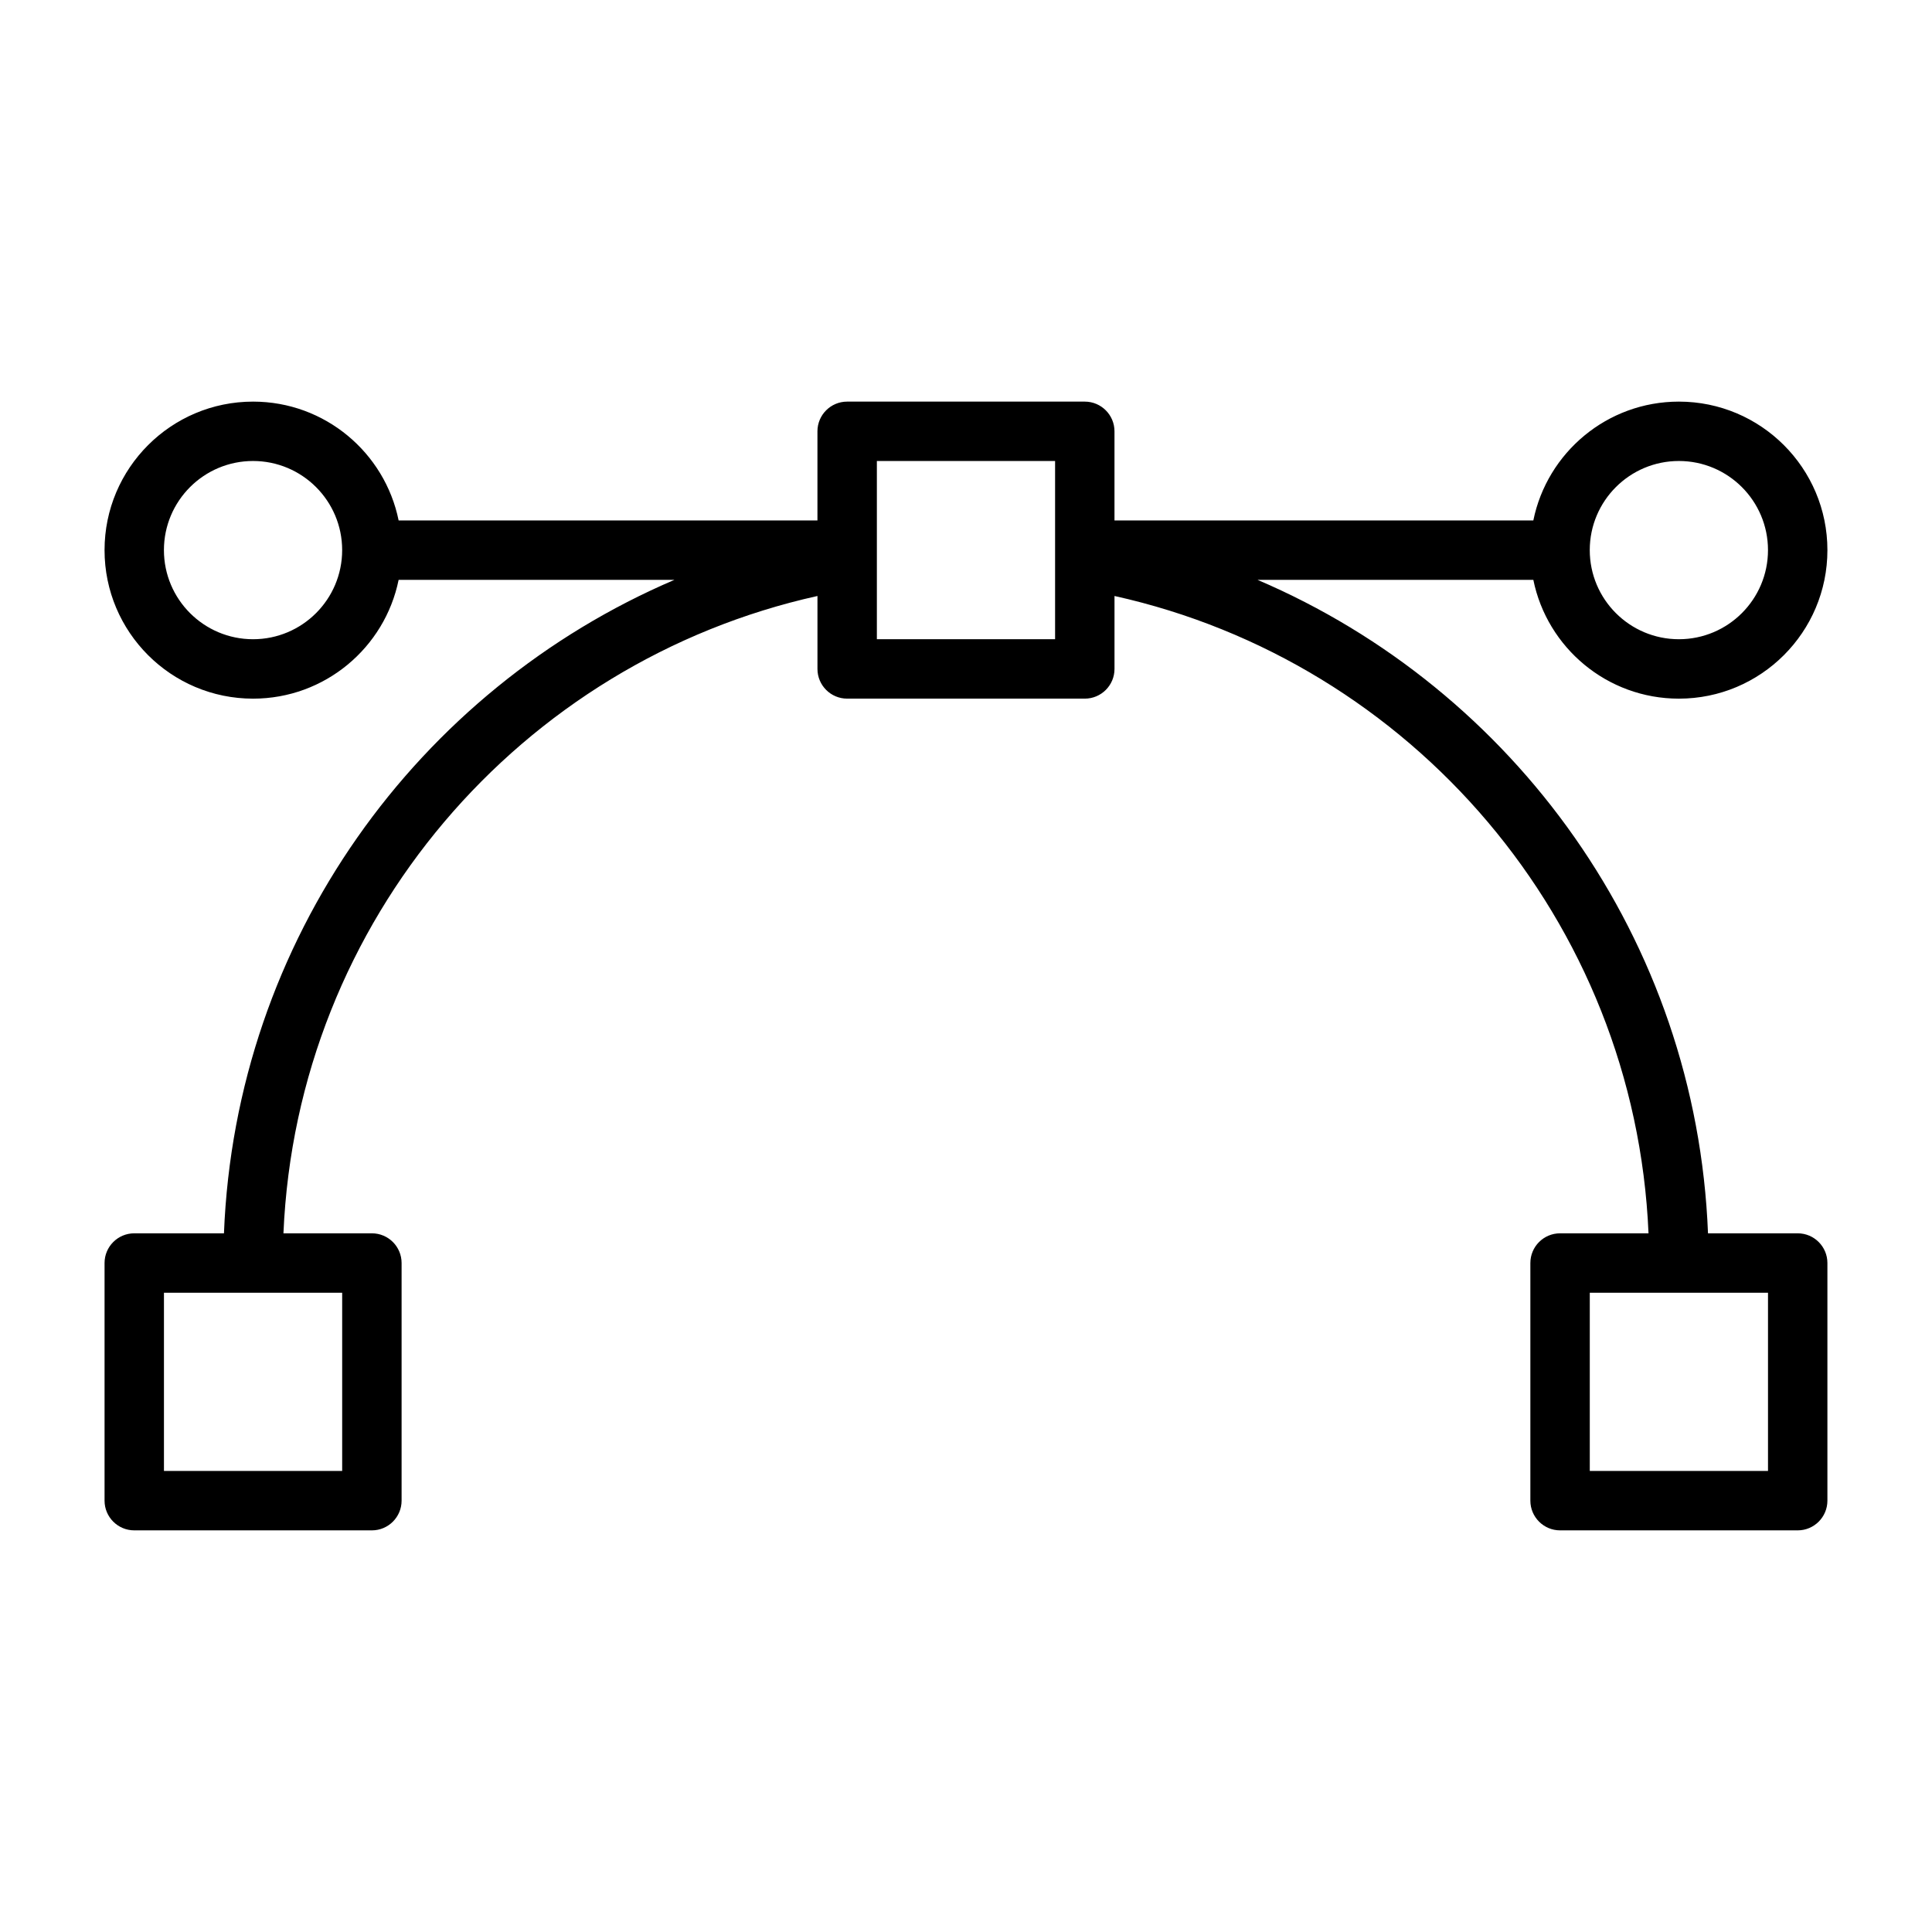
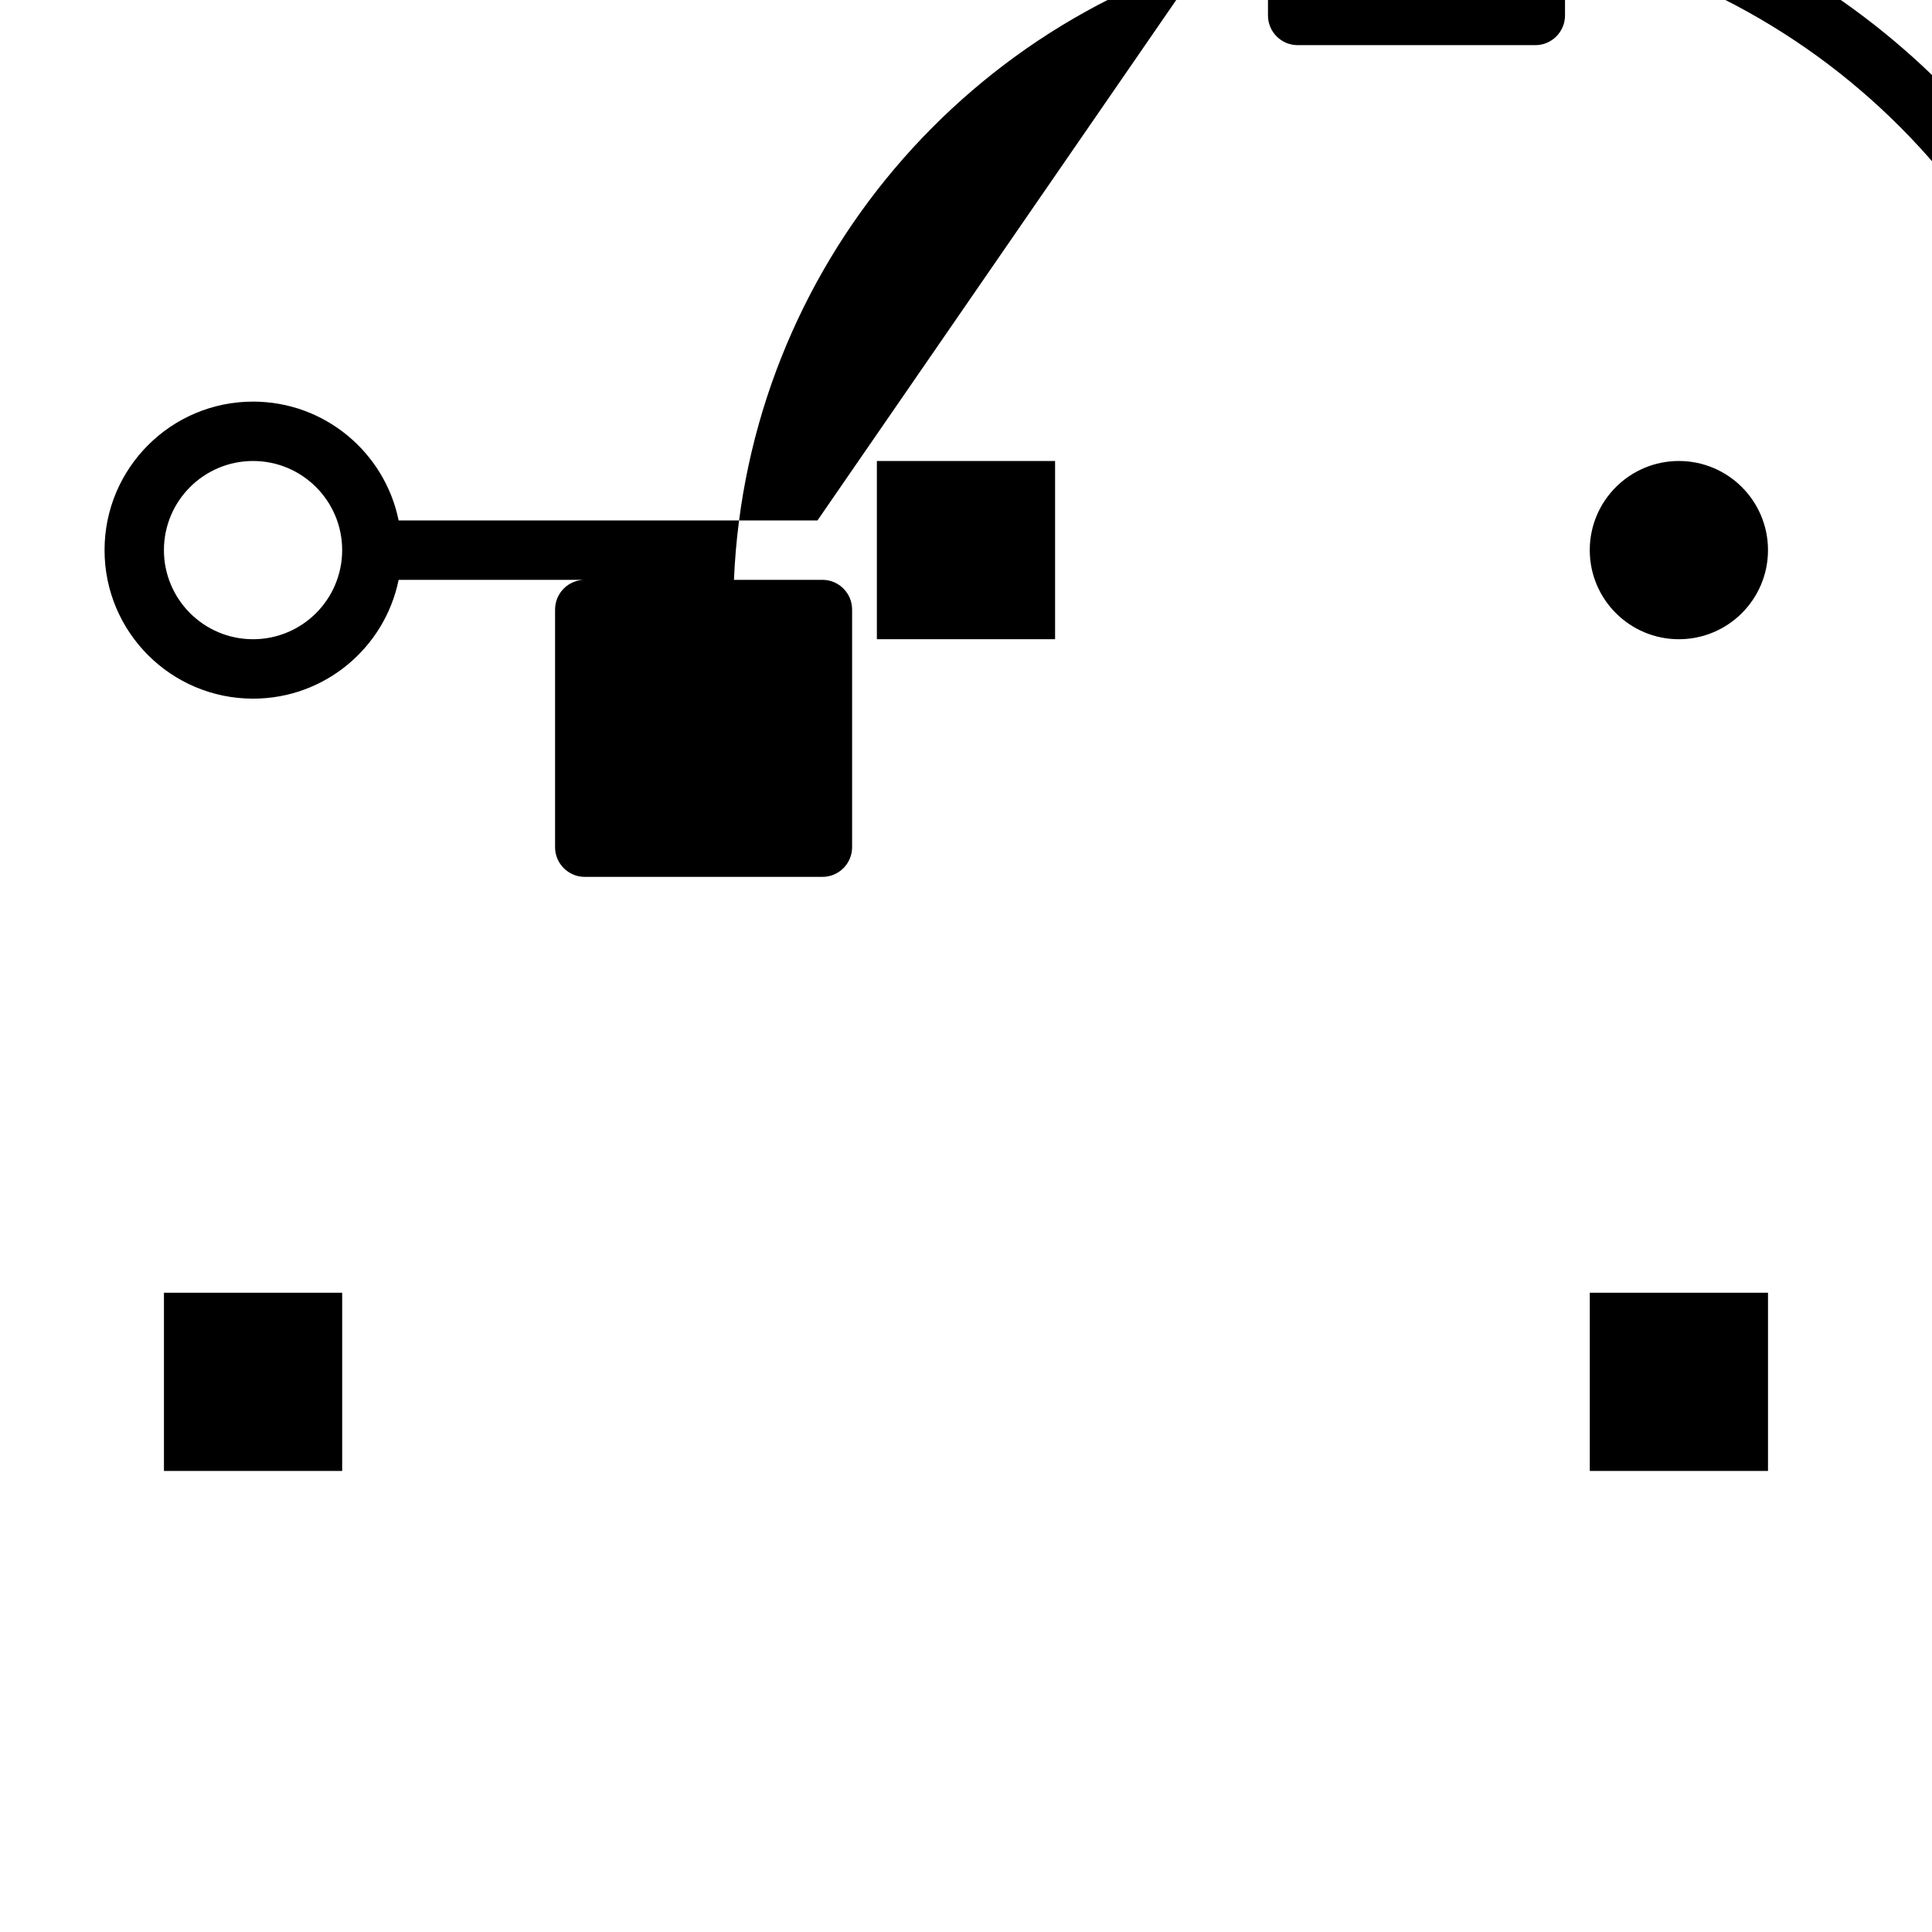
<svg xmlns="http://www.w3.org/2000/svg" fill="#000000" width="800px" height="800px" version="1.1" viewBox="144 144 512 512">
-   <path d="m360.64 281.92h-111c-3.652-17.965-19.539-31.488-38.574-31.488-21.727 0-39.359 17.633-39.359 39.359 0 21.727 17.633 39.359 39.359 39.359 19.035 0 34.922-13.523 38.574-31.488h73.102c-68.016 29.062-116.33 95.316-119.39 173.18h-23.773c-4.344 0-7.871 3.527-7.871 7.871v62.977c0 4.344 3.527 7.871 7.871 7.871h62.977c4.344 0 7.871-3.527 7.871-7.871v-62.977c0-4.344-3.527-7.871-7.871-7.871h-23.441c3.543-82.973 62.93-151.47 141.52-168.9v19.332c0 4.344 3.527 7.871 7.871 7.871h62.977c4.344 0 7.871-3.527 7.871-7.871v-19.332c78.594 17.43 137.98 85.93 141.52 168.9h-23.441c-4.344 0-7.871 3.527-7.871 7.871v62.977c0 4.344 3.527 7.871 7.871 7.871h62.977c4.344 0 7.871-3.527 7.871-7.871v-62.977c0-4.344-3.527-7.871-7.871-7.871h-23.773c-3.055-77.871-51.387-144.14-119.39-173.18h73.102c3.652 17.965 19.539 31.488 38.574 31.488 21.727 0 39.359-17.633 39.359-39.359 0-21.727-17.633-39.359-39.359-39.359-19.035 0-34.922 13.523-38.574 31.488h-111v-23.617c0-4.344-3.527-7.871-7.871-7.871h-62.977c-4.344 0-7.871 3.527-7.871 7.871v23.617zm204.67 204.67h47.23v47.23h-47.23v-47.23zm-377.86 0h47.23v47.23h-47.23v-47.23zm188.93-196.82v23.633h47.23v-47.23h-47.23v23.602zm212.54-23.602c13.035 0 23.617 10.578 23.617 23.617 0 13.035-10.578 23.617-23.617 23.617-13.035 0-23.617-10.578-23.617-23.617 0-13.035 10.578-23.617 23.617-23.617zm-377.86 0c13.035 0 23.617 10.578 23.617 23.617 0 13.035-10.578 23.617-23.617 23.617-13.035 0-23.617-10.578-23.617-23.617 0-13.035 10.578-23.617 23.617-23.617z" fill-rule="evenodd" />
+   <path d="m360.64 281.92h-111c-3.652-17.965-19.539-31.488-38.574-31.488-21.727 0-39.359 17.633-39.359 39.359 0 21.727 17.633 39.359 39.359 39.359 19.035 0 34.922-13.523 38.574-31.488h73.102h-23.773c-4.344 0-7.871 3.527-7.871 7.871v62.977c0 4.344 3.527 7.871 7.871 7.871h62.977c4.344 0 7.871-3.527 7.871-7.871v-62.977c0-4.344-3.527-7.871-7.871-7.871h-23.441c3.543-82.973 62.93-151.47 141.52-168.9v19.332c0 4.344 3.527 7.871 7.871 7.871h62.977c4.344 0 7.871-3.527 7.871-7.871v-19.332c78.594 17.43 137.98 85.93 141.52 168.9h-23.441c-4.344 0-7.871 3.527-7.871 7.871v62.977c0 4.344 3.527 7.871 7.871 7.871h62.977c4.344 0 7.871-3.527 7.871-7.871v-62.977c0-4.344-3.527-7.871-7.871-7.871h-23.773c-3.055-77.871-51.387-144.14-119.39-173.18h73.102c3.652 17.965 19.539 31.488 38.574 31.488 21.727 0 39.359-17.633 39.359-39.359 0-21.727-17.633-39.359-39.359-39.359-19.035 0-34.922 13.523-38.574 31.488h-111v-23.617c0-4.344-3.527-7.871-7.871-7.871h-62.977c-4.344 0-7.871 3.527-7.871 7.871v23.617zm204.67 204.67h47.23v47.23h-47.23v-47.23zm-377.86 0h47.23v47.23h-47.23v-47.23zm188.93-196.82v23.633h47.23v-47.23h-47.23v23.602zm212.54-23.602c13.035 0 23.617 10.578 23.617 23.617 0 13.035-10.578 23.617-23.617 23.617-13.035 0-23.617-10.578-23.617-23.617 0-13.035 10.578-23.617 23.617-23.617zm-377.86 0c13.035 0 23.617 10.578 23.617 23.617 0 13.035-10.578 23.617-23.617 23.617-13.035 0-23.617-10.578-23.617-23.617 0-13.035 10.578-23.617 23.617-23.617z" fill-rule="evenodd" />
</svg>